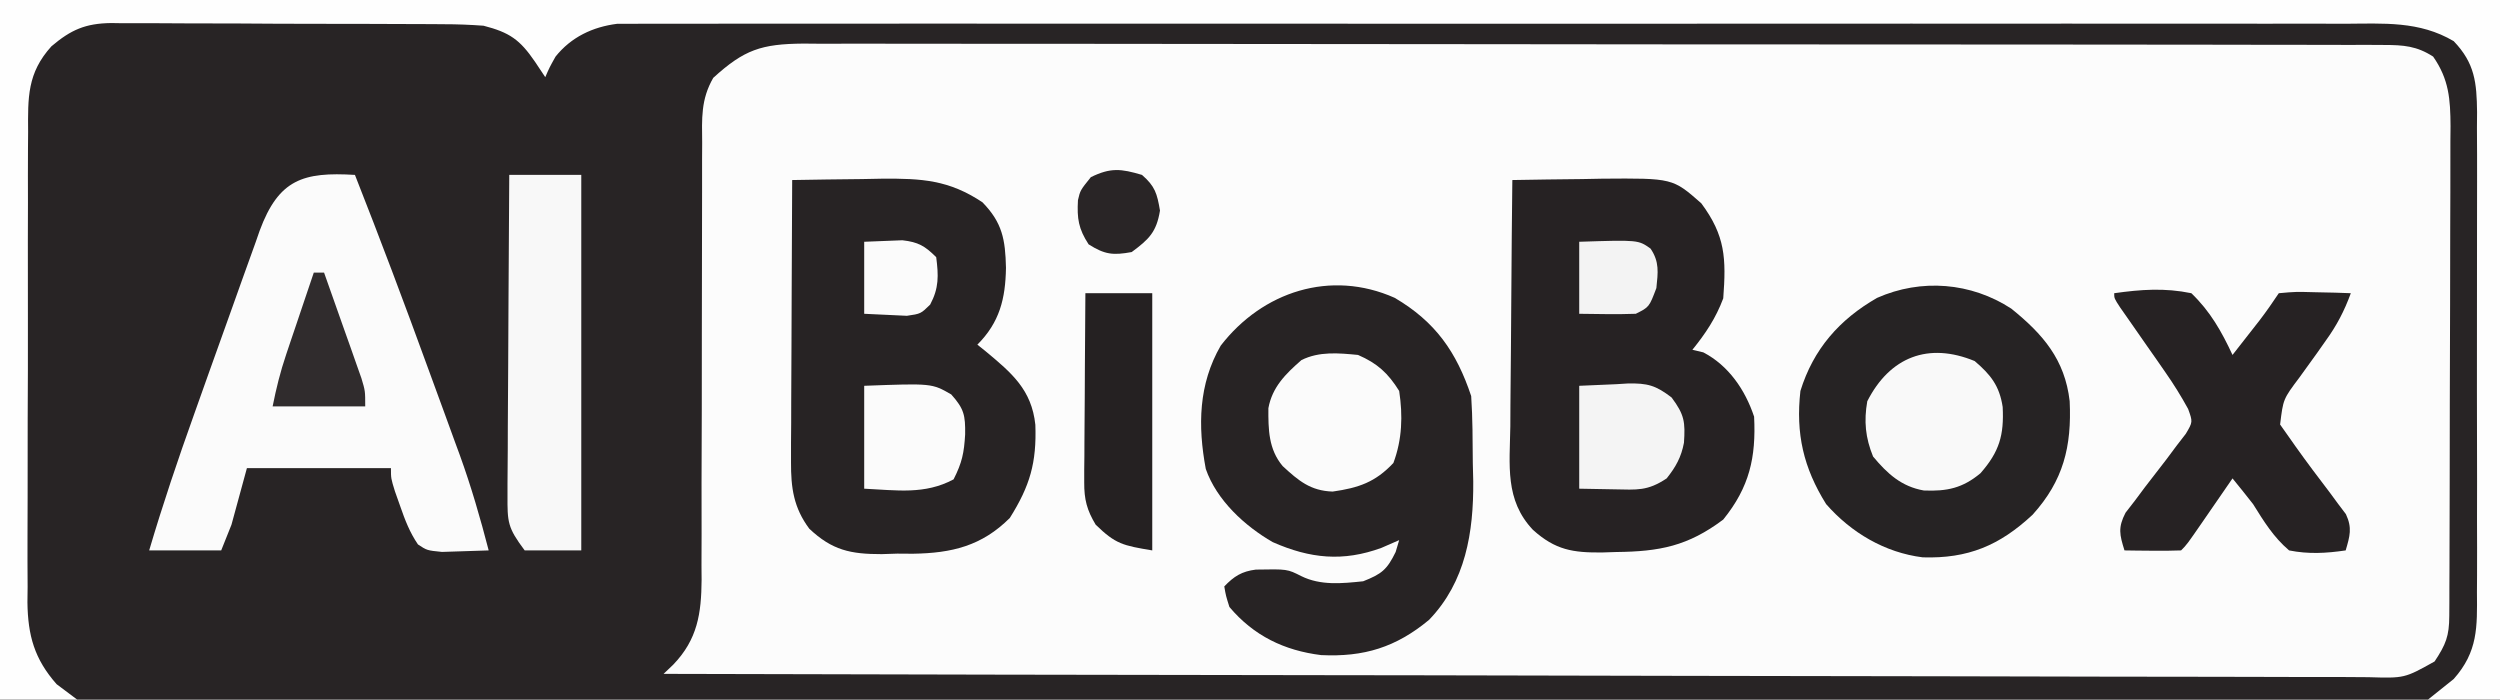
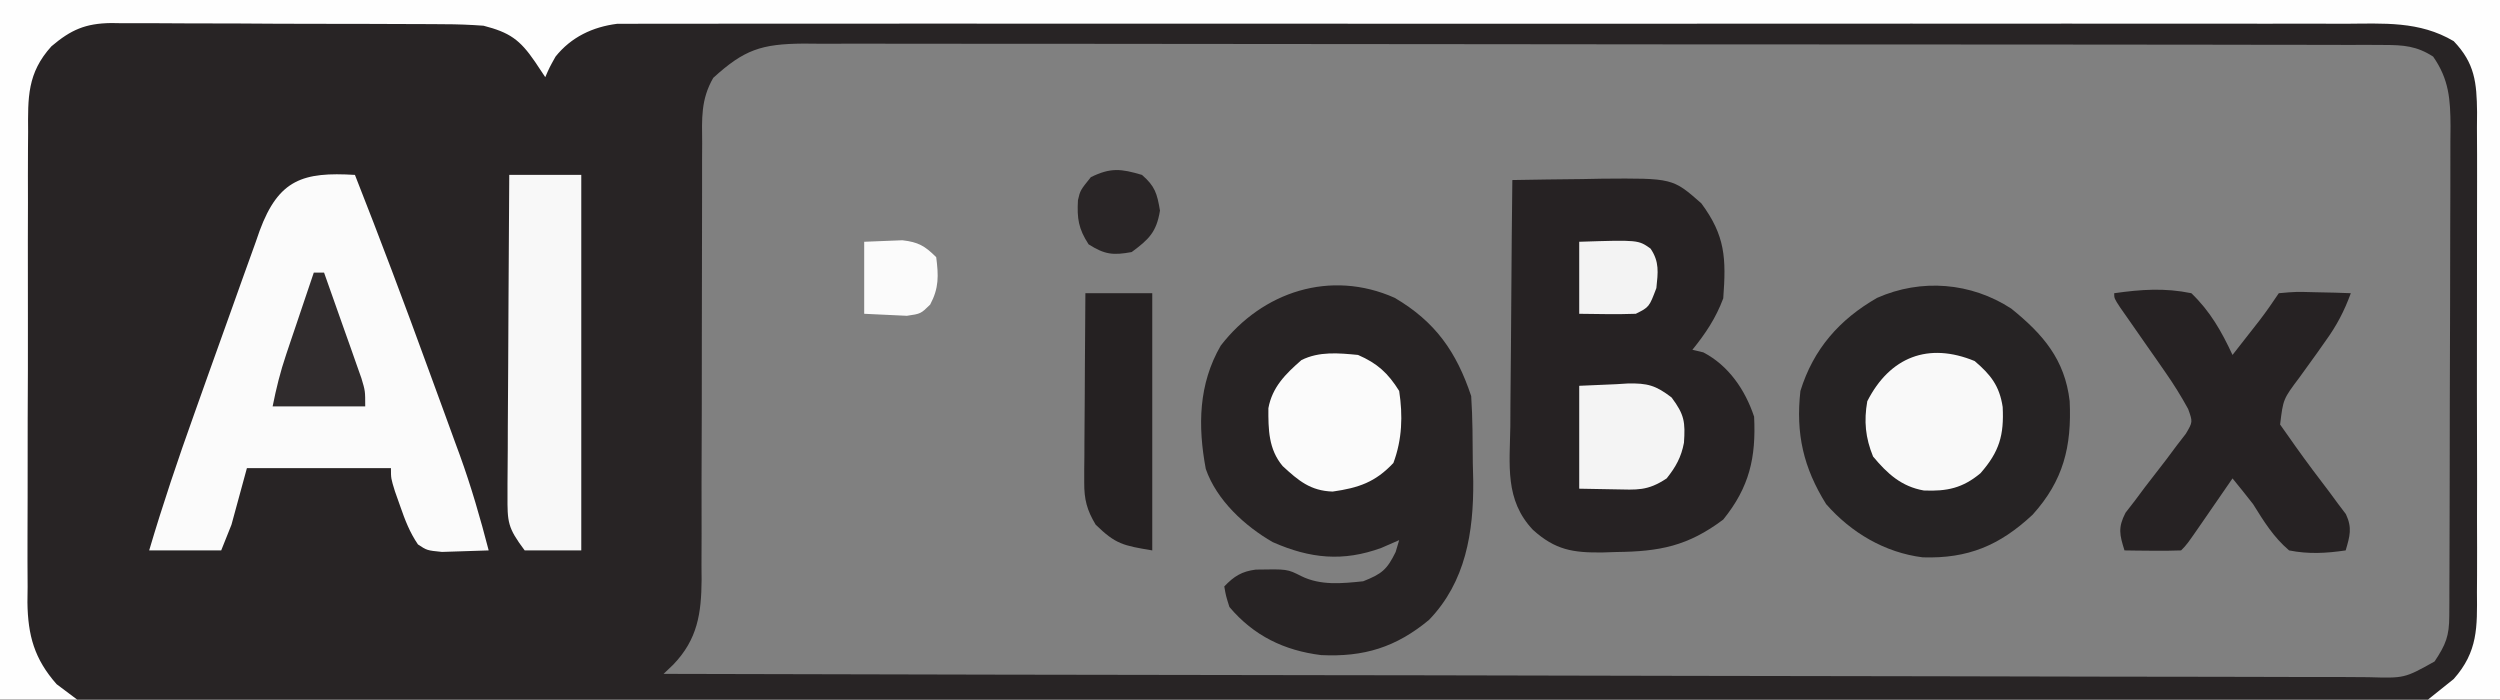
<svg xmlns="http://www.w3.org/2000/svg" version="1.1" width="486" height="136">
  <rect width="100%" height="100%" fill="#808080" stroke="none" />
-   <path d="M0 0 C160.38 0 320.76 0 486 0 C486 44.88 486 89.76 486 136 C325.62 136 165.24 136 0 136 C0 91.12 0 46.24 0 0 Z " fill="#FCFCFC" transform="translate(0,0)" />
  <path d="M0 0 C160.38 0 320.76 0 486 0 C486 44.88 486 89.76 486 136 C325.62 136 165.24 136 0 136 C0 91.12 0 46.24 0 0 Z M138.656 15.136 C136.227 19.336 136.451 23.048 136.502 27.82 C136.496 28.804 136.491 29.789 136.485 30.803 C136.476 32.937 136.476 35.071 136.484 37.205 C136.496 40.585 136.485 43.964 136.468 47.344 C136.441 53.302 136.435 59.26 136.437 65.219 C136.439 74.749 136.425 84.278 136.381 93.808 C136.371 97.133 136.38 100.458 136.39 103.784 C136.384 105.83 136.377 107.875 136.369 109.921 C136.377 110.842 136.384 111.763 136.392 112.712 C136.341 119.25 135.607 124.285 130.892 129.195 C130.268 129.791 129.643 130.386 129 131 C172.356 131.114 215.712 131.203 259.069 131.255 C264.185 131.262 269.3 131.268 274.416 131.275 C275.435 131.276 276.453 131.277 277.503 131.279 C294.005 131.3 310.507 131.34 327.01 131.386 C343.936 131.432 360.863 131.46 377.789 131.47 C388.238 131.477 398.687 131.499 409.136 131.54 C416.296 131.566 423.456 131.574 430.616 131.568 C434.751 131.564 438.885 131.569 443.019 131.596 C446.802 131.62 450.585 131.622 454.368 131.604 C456.389 131.601 458.409 131.623 460.43 131.645 C467.439 131.856 467.439 131.856 473.284 128.587 C475.48 125.276 476.126 123.649 476.14 119.738 C476.146 118.843 476.152 117.949 476.158 117.027 C476.159 116.044 476.16 115.06 476.161 114.046 C476.166 113.012 476.171 111.977 476.176 110.912 C476.191 107.478 476.198 104.044 476.203 100.609 C476.209 98.228 476.215 95.846 476.22 93.464 C476.231 88.464 476.237 83.464 476.24 78.463 C476.246 72.056 476.27 65.649 476.298 59.242 C476.317 54.32 476.322 49.397 476.324 44.475 C476.327 42.113 476.335 39.751 476.348 37.389 C476.365 34.083 476.363 30.778 476.356 27.472 C476.366 26.496 476.375 25.52 476.384 24.515 C476.352 19.303 476.091 15.42 473 11 C469.811 8.942 467.247 8.748 463.496 8.743 C462.37 8.736 461.244 8.73 460.084 8.723 C458.228 8.728 458.228 8.728 456.335 8.733 C455.021 8.728 453.707 8.724 452.353 8.719 C448.702 8.707 445.052 8.707 441.401 8.709 C437.465 8.71 433.529 8.699 429.593 8.689 C421.88 8.672 414.168 8.667 406.455 8.666 C400.187 8.665 393.919 8.661 387.652 8.654 C369.887 8.637 352.122 8.628 334.358 8.629 C333.4 8.629 332.442 8.629 331.455 8.629 C330.495 8.629 329.536 8.63 328.548 8.63 C313 8.63 297.453 8.611 281.905 8.583 C265.947 8.554 249.989 8.541 234.03 8.542 C225.069 8.543 216.107 8.537 207.145 8.516 C199.516 8.498 191.886 8.493 184.256 8.507 C180.363 8.514 176.47 8.514 172.576 8.496 C168.357 8.478 164.138 8.49 159.919 8.506 C158.686 8.495 157.454 8.485 156.184 8.474 C147.99 8.541 144.671 9.654 138.656 15.136 Z " fill="#282425" transform="translate(0,0)" />
  <path d="M0 0 C160.38 0 320.76 0 486 0 C486 44.88 486 89.76 486 136 C481.38 136 476.76 136 472 136 C473.65 134.68 475.3 133.36 477 132 C481.729 126.668 481.572 121.917 481.518 115.133 C481.525 114.049 481.532 112.966 481.539 111.849 C481.556 108.274 481.545 104.7 481.531 101.125 C481.534 98.637 481.538 96.149 481.543 93.661 C481.549 87.782 481.536 81.903 481.514 76.024 C481.499 71.341 481.505 66.658 481.521 61.975 C481.545 55.51 481.548 49.045 481.535 42.58 C481.533 40.118 481.536 37.655 481.545 35.193 C481.555 31.751 481.54 28.309 481.518 24.867 C481.53 23.343 481.53 23.343 481.542 21.788 C481.474 16.09 481.128 12.305 477 8 C470.31 4.046 463.371 4.58 455.797 4.619 C454.34 4.616 452.882 4.611 451.424 4.605 C447.426 4.592 443.429 4.599 439.432 4.608 C435.118 4.615 430.803 4.604 426.489 4.596 C418.041 4.583 409.593 4.585 401.145 4.594 C394.28 4.601 387.414 4.602 380.549 4.599 C379.572 4.598 378.595 4.598 377.589 4.597 C375.604 4.596 373.619 4.595 371.634 4.594 C353.023 4.586 334.412 4.596 315.801 4.612 C299.83 4.625 283.858 4.623 267.886 4.609 C249.34 4.593 230.794 4.587 212.248 4.596 C210.271 4.597 208.294 4.598 206.317 4.599 C205.344 4.599 204.371 4.599 203.369 4.6 C196.511 4.603 189.653 4.598 182.795 4.591 C174.439 4.583 166.083 4.585 157.726 4.601 C153.462 4.609 149.199 4.612 144.935 4.602 C141.032 4.593 137.129 4.598 133.227 4.614 C131.814 4.617 130.402 4.616 128.99 4.608 C127.07 4.599 125.151 4.61 123.232 4.622 C121.632 4.623 121.632 4.623 120.001 4.624 C115.23 5.222 111.033 7.208 108 11 C106.824 13.1 106.824 13.1 106 15 C105.01 13.515 105.01 13.515 104 12 C101.047 7.676 99.046 6.307 94 5 C91.382 4.808 88.87 4.706 86.254 4.709 C85.502 4.703 84.75 4.696 83.975 4.689 C81.504 4.67 79.033 4.666 76.562 4.664 C74.837 4.658 73.111 4.651 71.385 4.644 C67.774 4.632 64.163 4.628 60.552 4.629 C55.931 4.63 51.312 4.602 46.692 4.568 C43.13 4.546 39.568 4.542 36.006 4.543 C34.303 4.54 32.599 4.531 30.896 4.516 C28.512 4.496 26.13 4.502 23.746 4.514 C22.699 4.497 22.699 4.497 21.63 4.48 C16.619 4.544 13.801 5.778 10 9 C5.278 14.211 5.423 18.969 5.467 25.652 C5.458 26.713 5.449 27.774 5.44 28.867 C5.418 32.367 5.425 35.867 5.434 39.367 C5.428 41.806 5.422 44.244 5.415 46.683 C5.404 51.792 5.409 56.901 5.424 62.01 C5.441 68.55 5.417 75.088 5.382 81.627 C5.36 86.663 5.362 91.699 5.37 96.735 C5.371 99.145 5.364 101.556 5.349 103.966 C5.332 107.341 5.346 110.714 5.369 114.089 C5.351 115.575 5.351 115.575 5.333 117.091 C5.421 123.539 6.676 128.092 11 133 C12.32 133.99 13.64 134.98 15 136 C10.05 136 5.1 136 0 136 C0 91.12 0 46.24 0 0 Z " fill="#FEFEFE" transform="translate(0,0)" />
-   <path d="M0 0 C4.521 -0.088 9.041 -0.141 13.562 -0.188 C15.478 -0.225 15.478 -0.225 17.432 -0.264 C25.201 -0.324 30.467 -0.025 36.996 4.332 C40.858 8.299 41.435 11.552 41.562 17.062 C41.463 23.063 40.334 27.666 36 32 C36.543 32.436 37.085 32.871 37.645 33.32 C42.659 37.494 46.548 40.748 47.273 47.574 C47.535 54.947 46.229 59.45 42.312 65.688 C36.868 71.132 31.029 72.535 23.463 72.645 C22.465 72.638 21.466 72.632 20.438 72.625 C19.435 72.657 18.433 72.689 17.4 72.723 C11.349 72.731 7.775 71.974 3.324 67.779 C0.278 63.687 -0.248 59.842 -0.227 54.833 C-0.227 53.612 -0.227 52.391 -0.227 51.133 C-0.216 49.825 -0.206 48.516 -0.195 47.168 C-0.192 45.807 -0.189 44.447 -0.187 43.087 C-0.179 39.517 -0.159 35.948 -0.137 32.379 C-0.117 28.733 -0.108 25.086 -0.098 21.439 C-0.076 14.293 -0.042 7.146 0 0 Z " fill="#272324" transform="translate(154,35)" />
  <path d="M0 0 C4.521 -0.088 9.041 -0.141 13.562 -0.188 C15.478 -0.225 15.478 -0.225 17.432 -0.264 C31.175 -0.371 31.175 -0.371 36.742 4.535 C41.41 10.829 41.58 15.223 41 23 C39.556 26.852 37.576 29.811 35 33 C35.701 33.165 36.403 33.33 37.125 33.5 C42.041 36.065 45.261 40.783 47 46 C47.389 53.914 46.113 59.676 41 66 C34.124 71.167 28.625 72.222 20.188 72.312 C19.297 72.342 18.407 72.371 17.49 72.4 C11.815 72.455 8.388 71.955 4 68 C-1.485 62.197 -0.511 55.427 -0.391 47.852 C-0.383 46.47 -0.377 45.089 -0.373 43.707 C-0.358 40.087 -0.319 36.467 -0.275 32.847 C-0.234 29.147 -0.215 25.447 -0.195 21.746 C-0.153 14.497 -0.084 7.249 0 0 Z " fill="#262223" transform="translate(294,35)" />
  <path d="M0 0 C7.934 4.661 12.015 10.522 14.875 19.102 C15.165 23.43 15.153 27.765 15.188 32.102 C15.217 33.284 15.246 34.466 15.275 35.684 C15.346 45.567 13.807 55.211 6.688 62.598 C0.252 67.937 -5.976 69.858 -14.301 69.453 C-21.469 68.561 -27.397 65.706 -32.125 60.102 C-32.816 57.91 -32.816 57.91 -33.125 56.102 C-31.233 54.128 -29.724 53.177 -26.996 52.832 C-20.875 52.721 -20.875 52.721 -18.152 54.102 C-14.376 55.965 -10.233 55.528 -6.125 55.102 C-2.535 53.681 -1.503 52.876 0.188 49.414 C0.414 48.651 0.641 47.888 0.875 47.102 C-0.259 47.597 -1.394 48.092 -2.562 48.602 C-10.033 51.346 -16.448 50.691 -23.695 47.496 C-29.145 44.368 -34.606 39.343 -36.719 33.27 C-38.287 24.898 -38.139 16.768 -33.816 9.293 C-25.706 -1.215 -12.451 -5.551 0 0 Z " fill="#272324" transform="translate(271.125,57.898)" />
  <path d="M0 0 C4.909 12.454 9.623 24.972 14.199 37.552 C15.258 40.461 16.324 43.366 17.391 46.271 C18.079 48.159 18.766 50.046 19.453 51.934 C19.766 52.783 20.078 53.632 20.4 54.507 C22.602 60.591 24.378 66.738 26 73 C24.063 73.081 22.125 73.139 20.188 73.188 C19.109 73.222 18.03 73.257 16.918 73.293 C14 73 14 73 12.25 71.836 C10.642 69.474 9.75 67.135 8.812 64.438 C8.468 63.467 8.124 62.496 7.77 61.496 C7 59 7 59 7 57 C-2.24 57 -11.48 57 -21 57 C-21.99 60.63 -22.98 64.26 -24 68 C-24.66 69.65 -25.32 71.3 -26 73 C-30.62 73 -35.24 73 -40 73 C-37.366 64.081 -34.414 55.333 -31.28 46.58 C-30.311 43.871 -29.348 41.16 -28.388 38.448 C-26.877 34.181 -25.348 29.921 -23.81 25.663 C-23.189 23.937 -22.573 22.208 -21.962 20.478 C-21.089 18.013 -20.199 15.555 -19.305 13.098 C-18.917 11.985 -18.917 11.985 -18.522 10.849 C-14.825 0.85 -10.058 -0.606 0 0 Z " fill="#FBFBFB" transform="translate(69,34)" />
  <path d="M0 0 C6.153 4.967 10.409 9.886 11.344 17.977 C11.758 26.812 10.128 33.431 4.133 40.066 C-2.285 46.047 -8.429 48.625 -17.227 48.348 C-24.593 47.424 -31.124 43.56 -36 38 C-40.408 30.939 -41.935 24.296 -41 16 C-38.481 7.866 -33.427 2.114 -26.094 -2.094 C-17.51 -5.893 -7.813 -5.099 0 0 Z " fill="#262324" transform="translate(391,60)" />
  <path d="M0 0 C5.217 -0.734 9.809 -1.069 15 0 C18.667 3.528 20.862 7.41 23 12 C24.126 10.564 25.251 9.126 26.375 7.688 C27.001 6.887 27.628 6.086 28.273 5.262 C29.578 3.553 30.808 1.788 32 0 C35.258 -0.293 35.258 -0.293 39.125 -0.188 C41.047 -0.147 41.047 -0.147 43.008 -0.105 C43.995 -0.071 44.983 -0.036 46 0 C44.732 3.457 43.269 6.273 41.109 9.25 C40.293 10.41 40.293 10.41 39.461 11.594 C38.315 13.205 37.159 14.809 35.992 16.406 C32.847 20.59 32.847 20.59 32.254 25.531 C33.118 26.753 33.118 26.753 34 28 C34.438 28.624 34.877 29.248 35.329 29.891 C37.469 32.891 39.679 35.836 41.92 38.762 C42.456 39.49 42.991 40.218 43.543 40.969 C44.038 41.623 44.533 42.277 45.044 42.951 C46.301 45.645 45.813 47.203 45 50 C41.197 50.557 37.785 50.755 34 50 C30.963 47.416 29.098 44.358 27 41 C25.685 39.319 24.356 37.649 23 36 C22.362 36.927 21.724 37.854 21.066 38.809 C20.232 40.018 19.397 41.228 18.562 42.438 C18.142 43.049 17.721 43.661 17.287 44.291 C14.113 48.887 14.113 48.887 13 50 C11.147 50.072 9.292 50.084 7.438 50.062 C6.426 50.053 5.414 50.044 4.371 50.035 C3.197 50.018 3.197 50.018 2 50 C1.047 46.952 0.706 45.568 2.203 42.676 C3.11 41.506 3.11 41.506 4.035 40.312 C4.679 39.449 5.323 38.585 5.986 37.695 C7.372 35.897 8.76 34.1 10.15 32.305 C10.793 31.441 11.436 30.577 12.098 29.688 C12.701 28.908 13.304 28.128 13.926 27.324 C15.284 25.023 15.284 25.023 14.371 22.495 C13.011 20.02 11.58 17.705 9.961 15.391 C9.091 14.136 9.091 14.136 8.203 12.855 C7.298 11.566 7.298 11.566 6.375 10.25 C5.172 8.527 3.972 6.804 2.773 5.078 C2.242 4.319 1.71 3.56 1.162 2.778 C0 1 0 1 0 0 Z " fill="#262223" transform="translate(411,57)" />
  <path d="M0 0 C4.62 0 9.24 0 14 0 C14 24.09 14 48.18 14 73 C10.37 73 6.74 73 3 73 C-0.334 68.555 -0.37 67.534 -0.341 62.212 C-0.341 61.538 -0.341 60.865 -0.342 60.171 C-0.34 57.952 -0.317 55.734 -0.293 53.516 C-0.287 51.974 -0.283 50.433 -0.28 48.892 C-0.269 44.841 -0.239 40.79 -0.206 36.74 C-0.175 32.604 -0.162 28.468 -0.146 24.332 C-0.114 16.221 -0.062 8.111 0 0 Z " fill="#F8F8F8" transform="translate(99,34)" />
  <path d="M0 0 C4.29 0 8.58 0 13 0 C13 16.5 13 33 13 50 C7.289 49.048 5.887 48.779 2 45 C0.29 42.157 -0.247 40.083 -0.227 36.782 C-0.227 35.962 -0.227 35.141 -0.227 34.296 C-0.216 33.42 -0.206 32.543 -0.195 31.641 C-0.192 30.736 -0.19 29.832 -0.187 28.9 C-0.176 26.017 -0.15 23.133 -0.125 20.25 C-0.115 18.293 -0.106 16.336 -0.098 14.379 C-0.076 9.586 -0.041 4.793 0 0 Z " fill="#252122" transform="translate(211,57)" />
  <path d="M0 0 C3.106 2.649 4.82 4.802 5.445 8.926 C5.72 14.368 4.83 17.606 1.125 21.812 C-2.337 24.698 -5.363 25.352 -9.883 25.164 C-14.26 24.392 -16.989 21.876 -19.75 18.562 C-21.243 14.914 -21.554 11.66 -20.875 7.812 C-16.477 -0.821 -8.982 -3.71 0 0 Z " fill="#F9F9F9" transform="translate(383.875,70.188)" />
  <path d="M0 0 C3.764 1.636 5.843 3.54 8 7 C8.73 11.802 8.583 16.446 6.875 21 C3.359 24.751 0.104 25.842 -4.938 26.562 C-9.249 26.413 -11.565 24.454 -14.652 21.605 C-17.411 18.319 -17.446 14.468 -17.426 10.359 C-16.686 6.261 -14.068 3.671 -11 1 C-7.551 -0.724 -3.778 -0.367 0 0 Z " fill="#FBFBFB" transform="translate(264,69)" />
  <path d="M0 0 C2.372 -0.103 4.744 -0.206 7.188 -0.312 C7.925 -0.358 8.663 -0.404 9.423 -0.45 C13.273 -0.531 14.882 -0.091 17.957 2.27 C20.471 5.63 20.628 7.059 20.363 11.07 C19.833 13.886 18.772 15.769 17 18 C13.263 20.491 11.255 20.207 6.812 20.125 C4.564 20.084 2.316 20.043 0 20 C0 13.4 0 6.8 0 0 Z " fill="#F4F4F4" transform="translate(307,75)" />
-   <path d="M0 0 C13.144 -0.491 13.144 -0.491 16.918 1.676 C19.42 4.469 19.676 5.731 19.625 9.438 C19.414 13.031 19.033 14.936 17.375 18.188 C11.762 21.202 6.289 20.294 0 20 C0 13.4 0 6.8 0 0 Z " fill="#FBFBFB" transform="translate(168,75)" />
  <path d="M0 0 C0.66 0 1.32 0 2 0 C3.341 3.768 4.671 7.54 6 11.312 C6.382 12.384 6.763 13.456 7.156 14.561 C7.517 15.589 7.878 16.617 8.25 17.676 C8.585 18.624 8.92 19.572 9.266 20.548 C10 23 10 23 10 26 C4.06 26 -1.88 26 -8 26 C-7.287 22.433 -6.521 19.325 -5.371 15.918 C-5.058 14.987 -4.746 14.055 -4.424 13.096 C-4.098 12.136 -3.773 11.176 -3.438 10.188 C-3.108 9.208 -2.779 8.229 -2.439 7.221 C-1.629 4.813 -0.816 2.406 0 0 Z " fill="#302C2D" transform="translate(61,53)" />
  <path d="M0 0 C2.551 2.222 2.933 3.608 3.5 6.938 C2.818 11.114 1.37 12.509 -2 15 C-5.651 15.671 -7.237 15.482 -10.375 13.5 C-12.347 10.466 -12.646 8.481 -12.445 4.91 C-12 3 -12 3 -9.938 0.438 C-6.088 -1.446 -4.076 -1.208 0 0 Z " fill="#292526" transform="translate(222,34)" />
  <path d="M0 0 C11.479 -0.37 11.479 -0.37 13.867 1.328 C15.62 3.915 15.311 5.955 15 9 C13.6 12.7 13.6 12.7 11 14 C7.33 14.138 3.674 14.043 0 14 C0 9.38 0 4.76 0 0 Z " fill="#F3F3F3" transform="translate(307,47)" />
  <path d="M0 0 C1.567 -0.062 3.135 -0.124 4.75 -0.188 C6.073 -0.24 6.073 -0.24 7.422 -0.293 C10.511 0.058 11.816 0.811 14 3 C14.458 6.595 14.546 8.972 12.828 12.207 C11 14 11 14 8.301 14.391 C5.534 14.26 2.767 14.13 0 14 C0 9.38 0 4.76 0 0 Z " fill="#FBFBFB" transform="translate(168,47)" />
</svg>